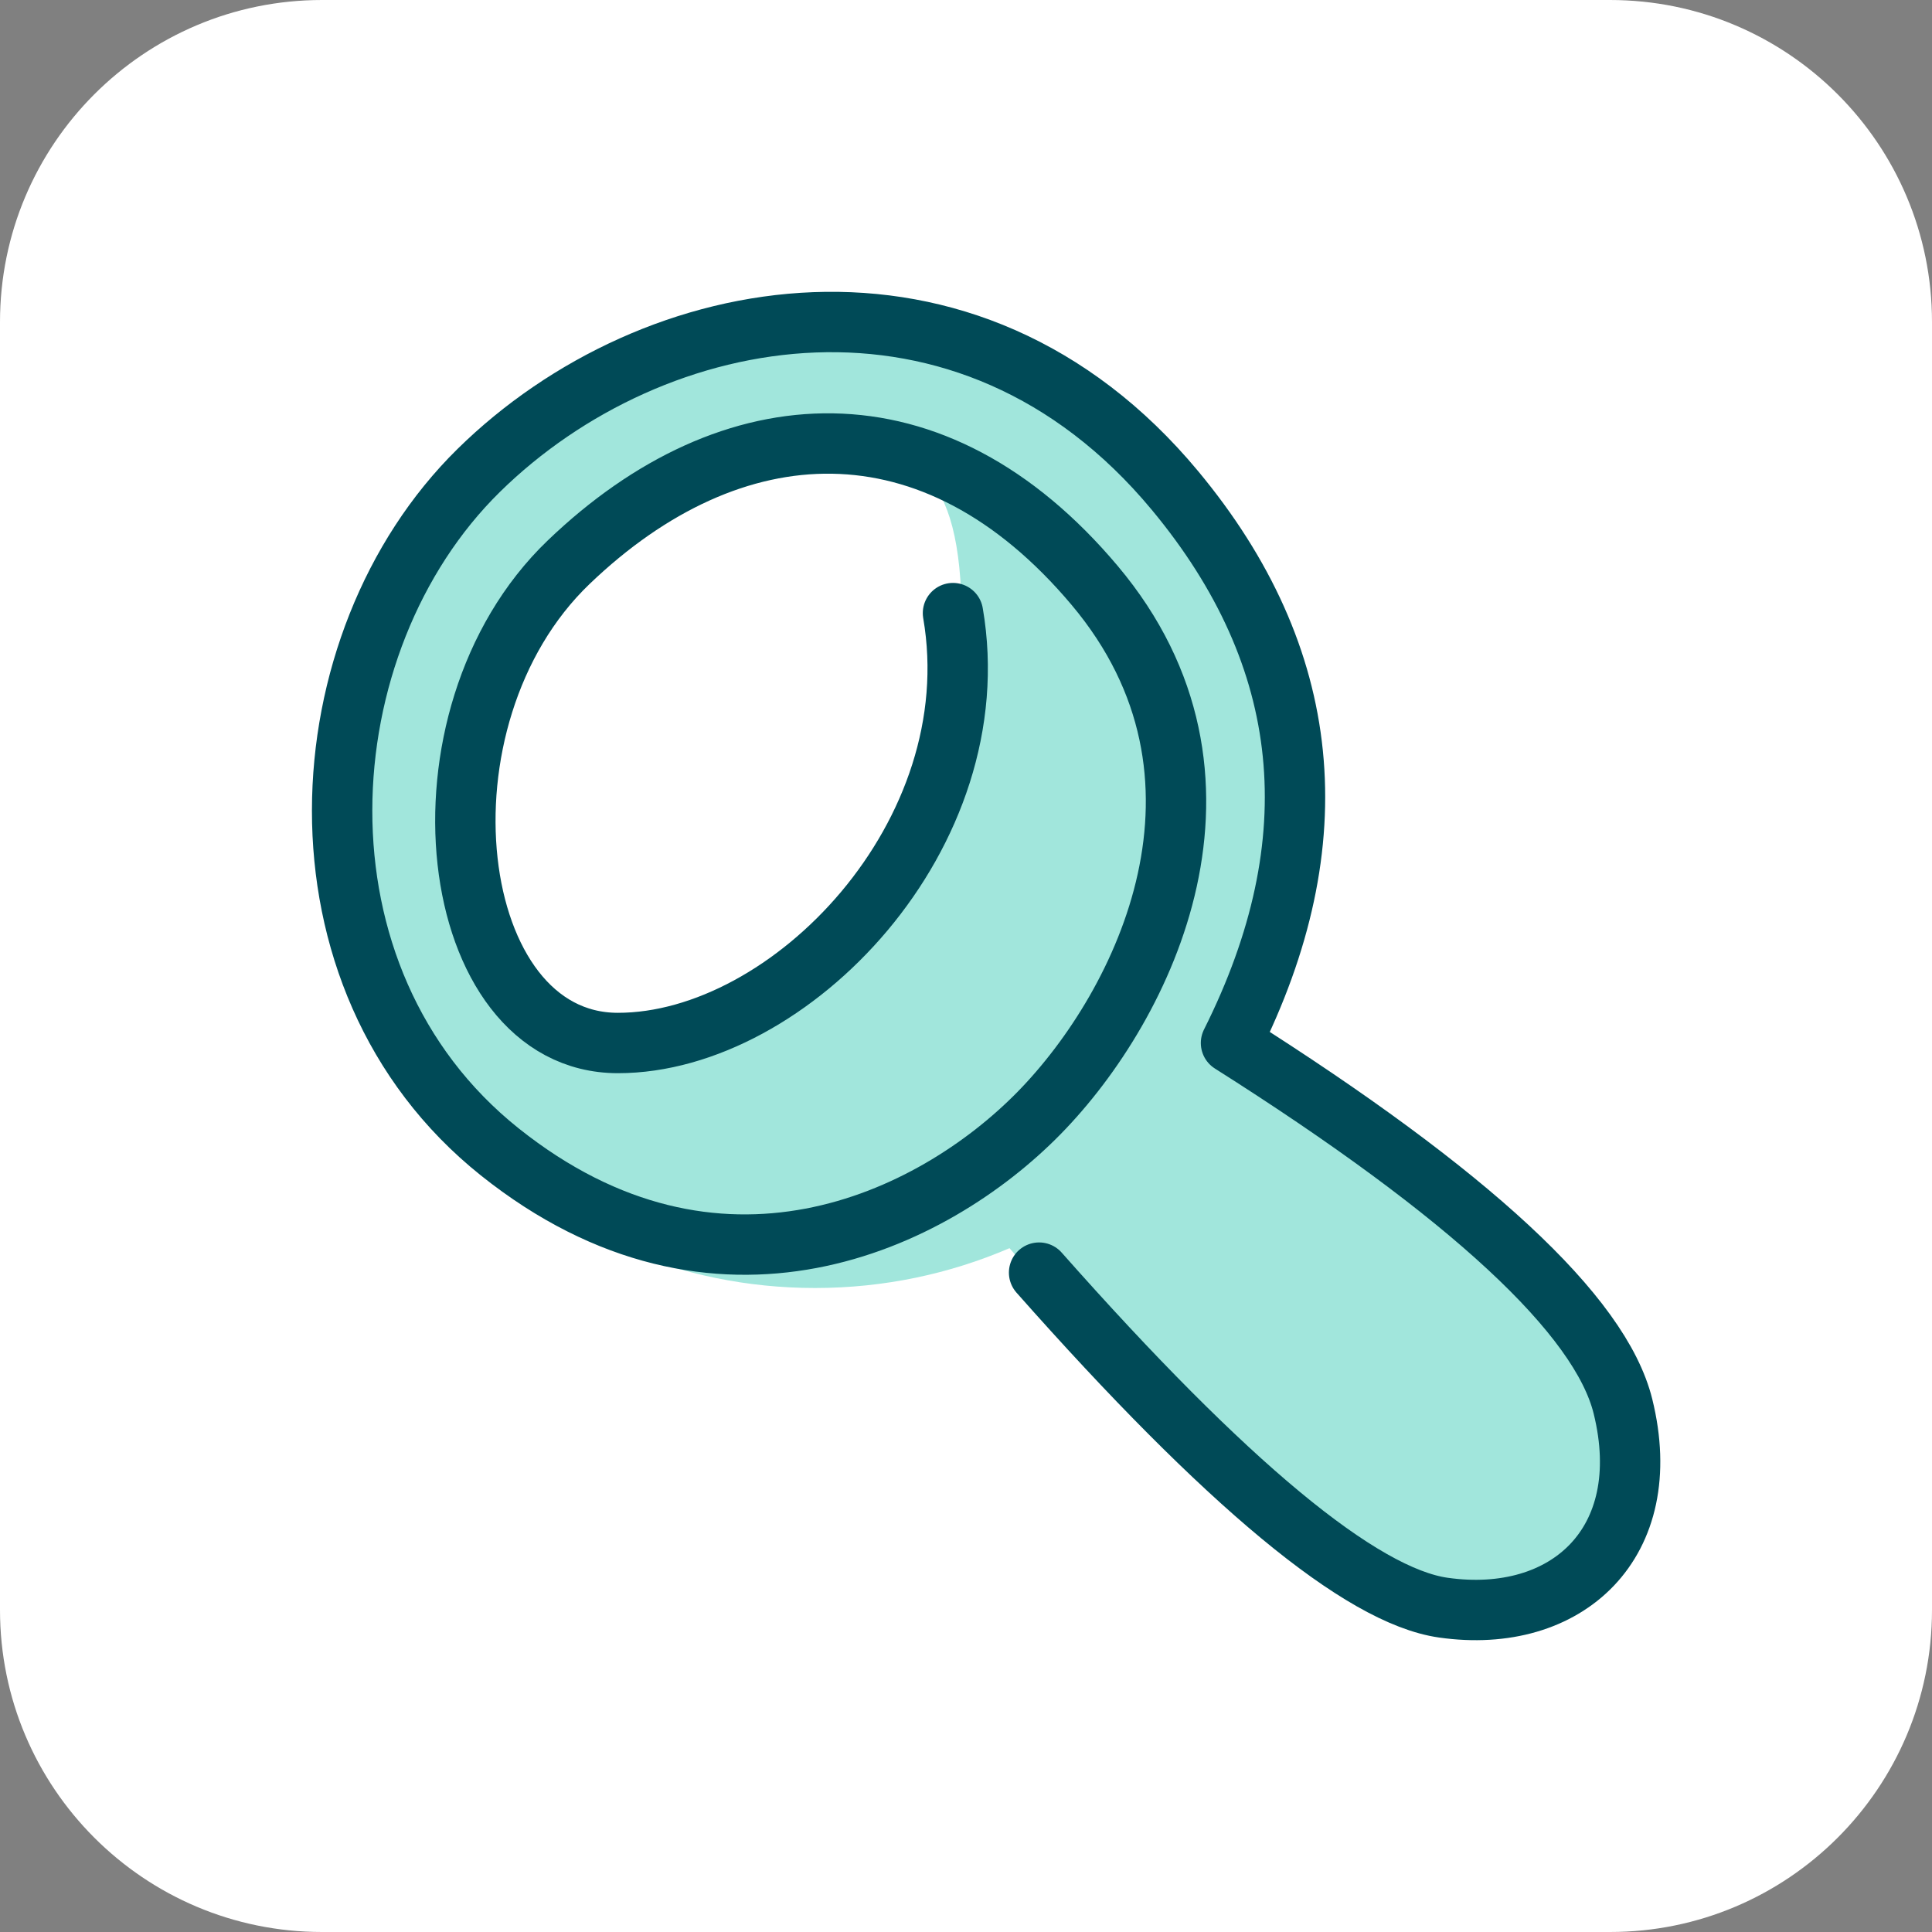
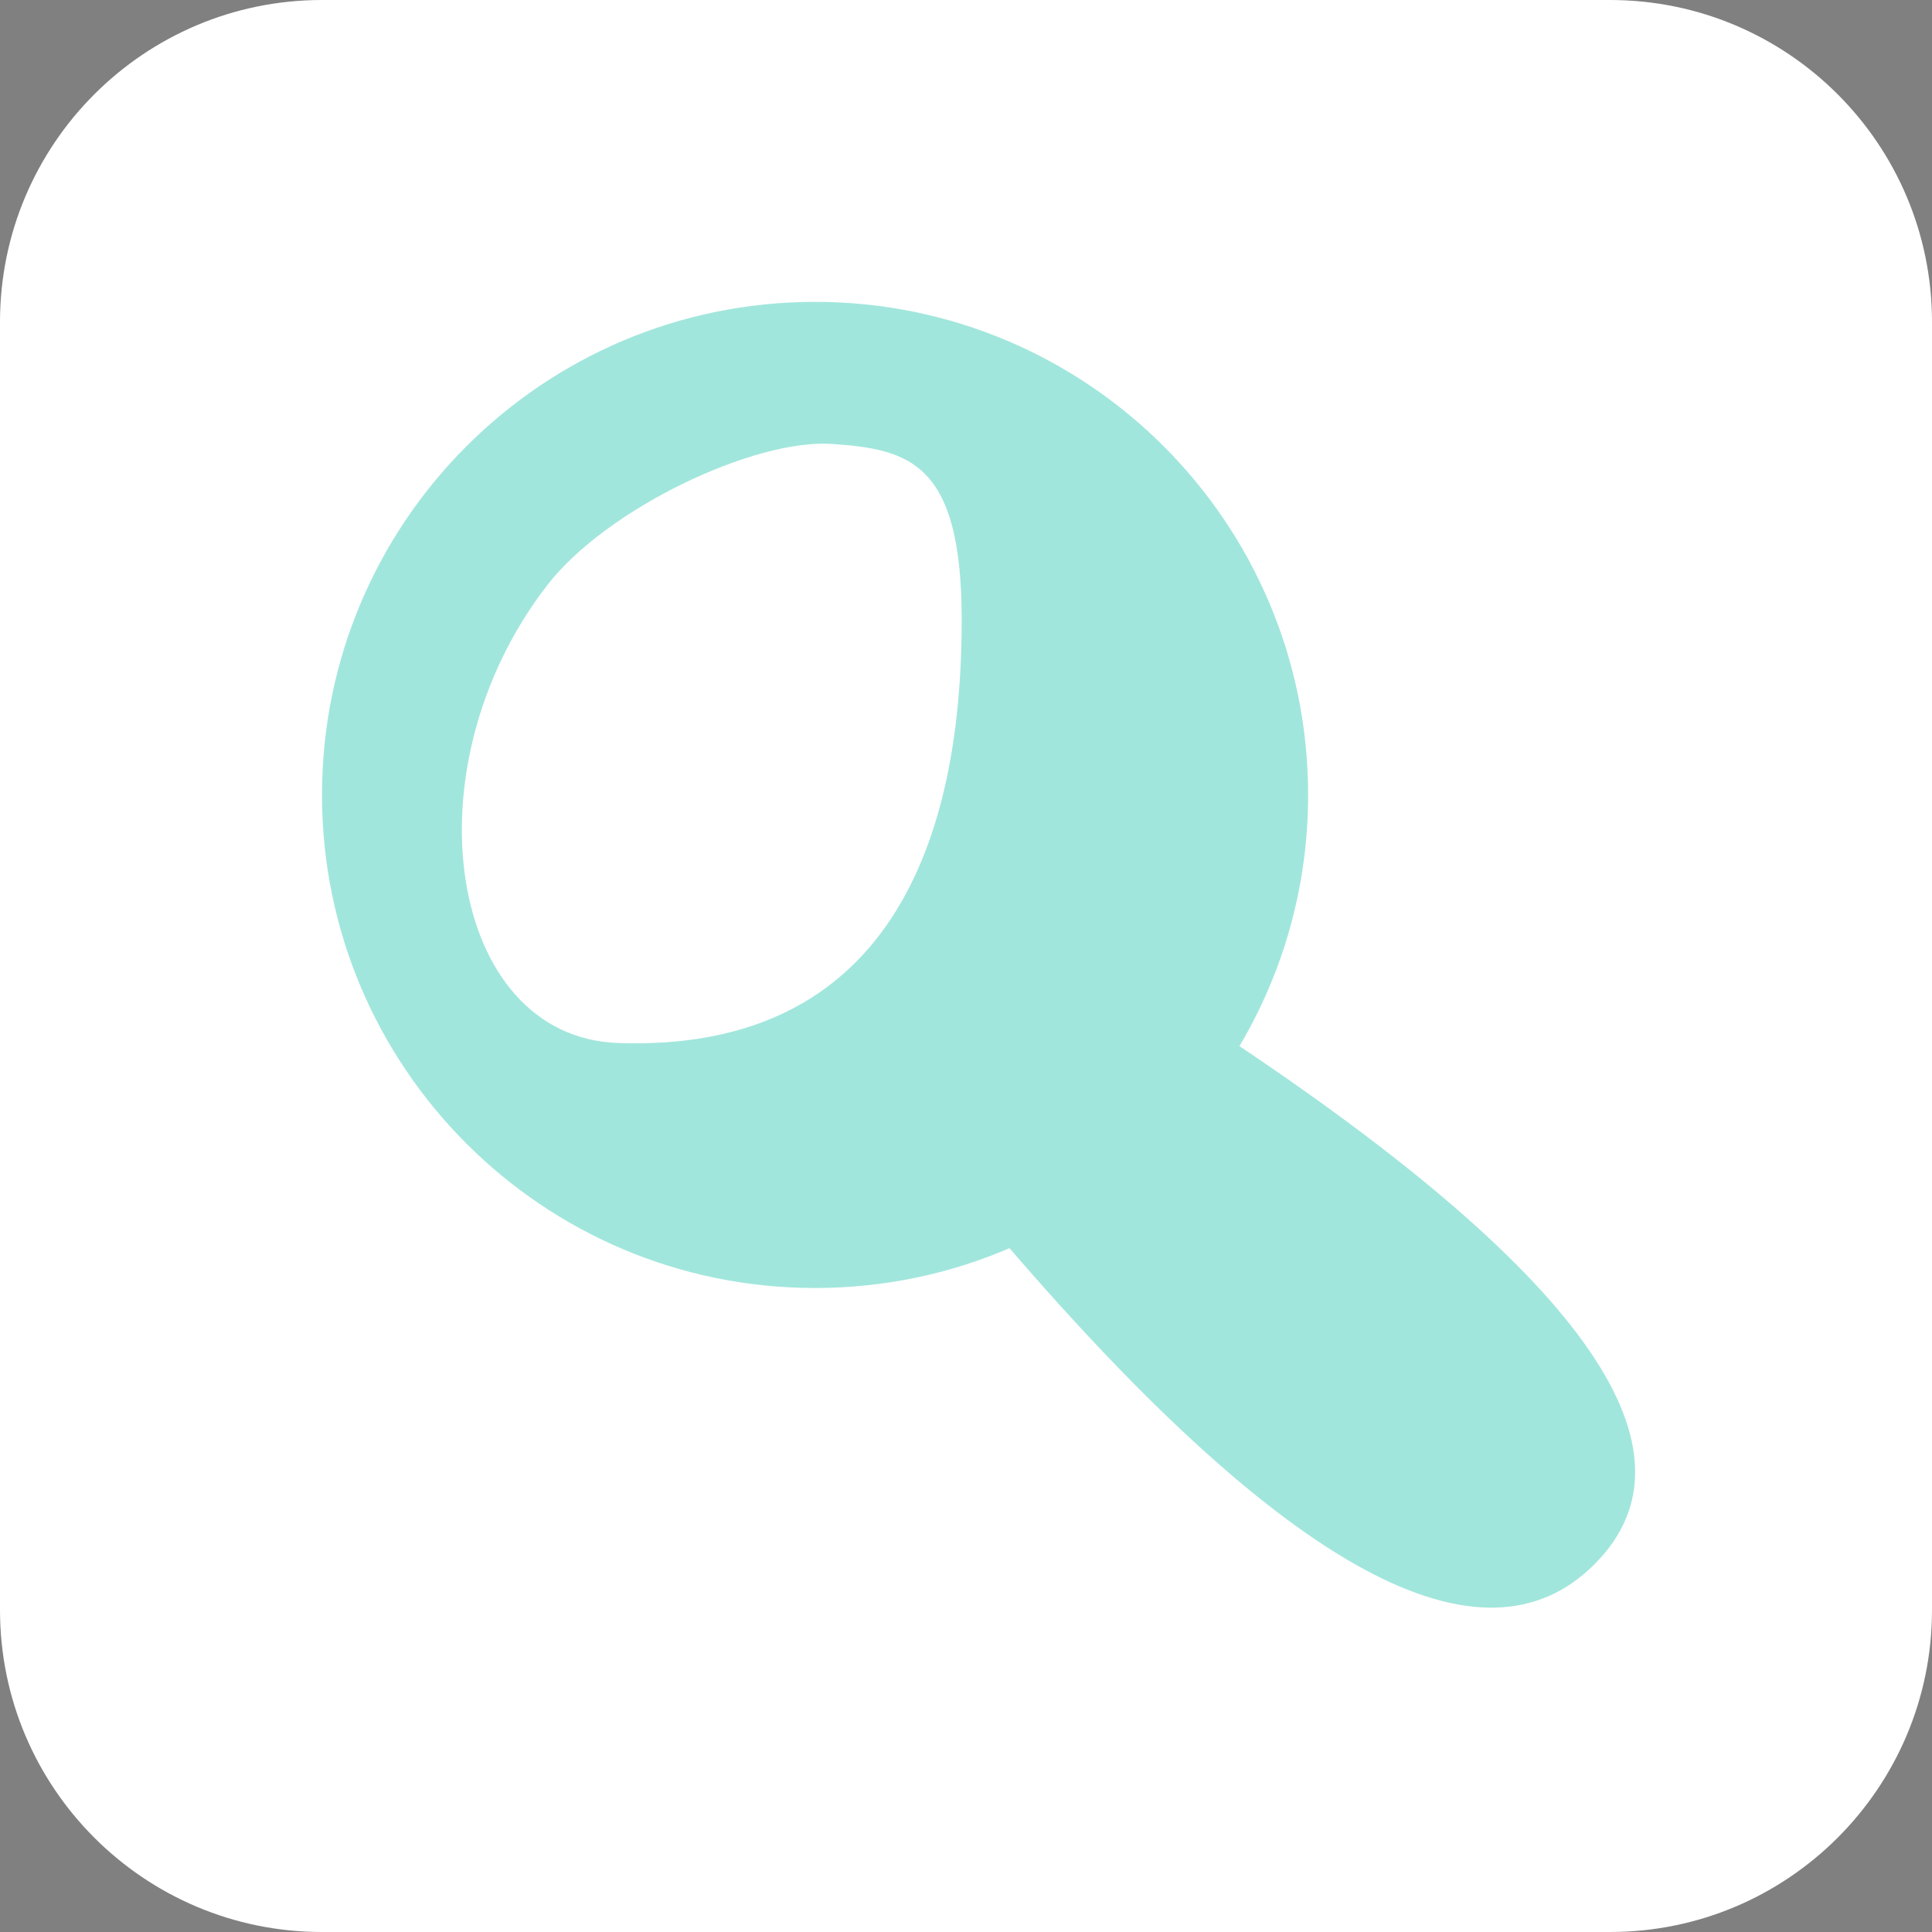
<svg xmlns="http://www.w3.org/2000/svg" xmlns:xlink="http://www.w3.org/1999/xlink" width="96px" height="96px" viewBox="0 0 96 96" version="1.1">
  <rect x="0" y="0" width="96" height="96" fill="#808080" stroke="none" />
  <title>gb icons debt</title>
  <defs>
    <path d="M16,0 L80,0 C88.837,0 96,7.163 96,16 L96,80 C96,88.837 88.837,96 80,96 L16,96 C7.163,96 0,88.837 0,80 L0,16 C0,7.163 7.163,1.77635684e-15 16,0 Z" id="path-1" />
  </defs>
  <g id="gb-icons-debt" stroke="none" fill="none" xlink:href="#path-1" fill-rule="evenodd">
    <use fill="#FFFFFF" xlink:href="#path-1" />
    <g id="Group" stroke-width="1" transform="translate(16, 15)">
      <path d="M24.5,0 C38.031,0 49,10.969 49,24.5 C49,29.058 47.755,33.326 45.587,36.981 C62.892,48.579 68.774,57.16 63.234,62.723 C57.671,68.308 47.975,63.067 34.144,47 L34.162,47.021 C31.197,48.295 27.931,49 24.5,49 C10.969,49 0,38.031 0,24.5 C0,10.969 10.969,0 24.5,0 Z M11.175,14.098 C4.118,23.258 6.31,36.53 14.703,36.826 C30.057,37.366 31.786,23.585 31.786,15.792 C31.786,7.999 29.201,7.321 25.338,7.059 C21.475,6.798 14.126,10.269 11.175,14.098 Z" id="Combined-Shape" fill="#A1E6DC" />
-       <path d="M35.632,48.236 C44.937,58.754 51.632,64.303 55.717,64.883 C61.846,65.755 66.321,61.675 64.645,54.884 C63.528,50.357 57.035,44.337 45.168,36.826 C50.192,26.804 49.263,17.652 42.382,9.371 C32.06,-3.052 16.464,-0.155 7.785,8.378 C-0.895,16.911 -1.976,33.606 8.828,42.233 C19.633,50.861 30.333,45.711 35.632,40.304 C40.932,34.896 46.389,23.602 38.4,14.098 C30.41,4.593 20.359,5.167 12.258,12.935 C4.156,20.702 6.144,36.826 14.703,36.826 C23.261,36.826 33.25,26.471 31.353,15.465" id="Path-10-Copy-4" stroke="#004A57" stroke-width="3" stroke-linecap="round" stroke-linejoin="round" />
    </g>
  </g>
</svg>